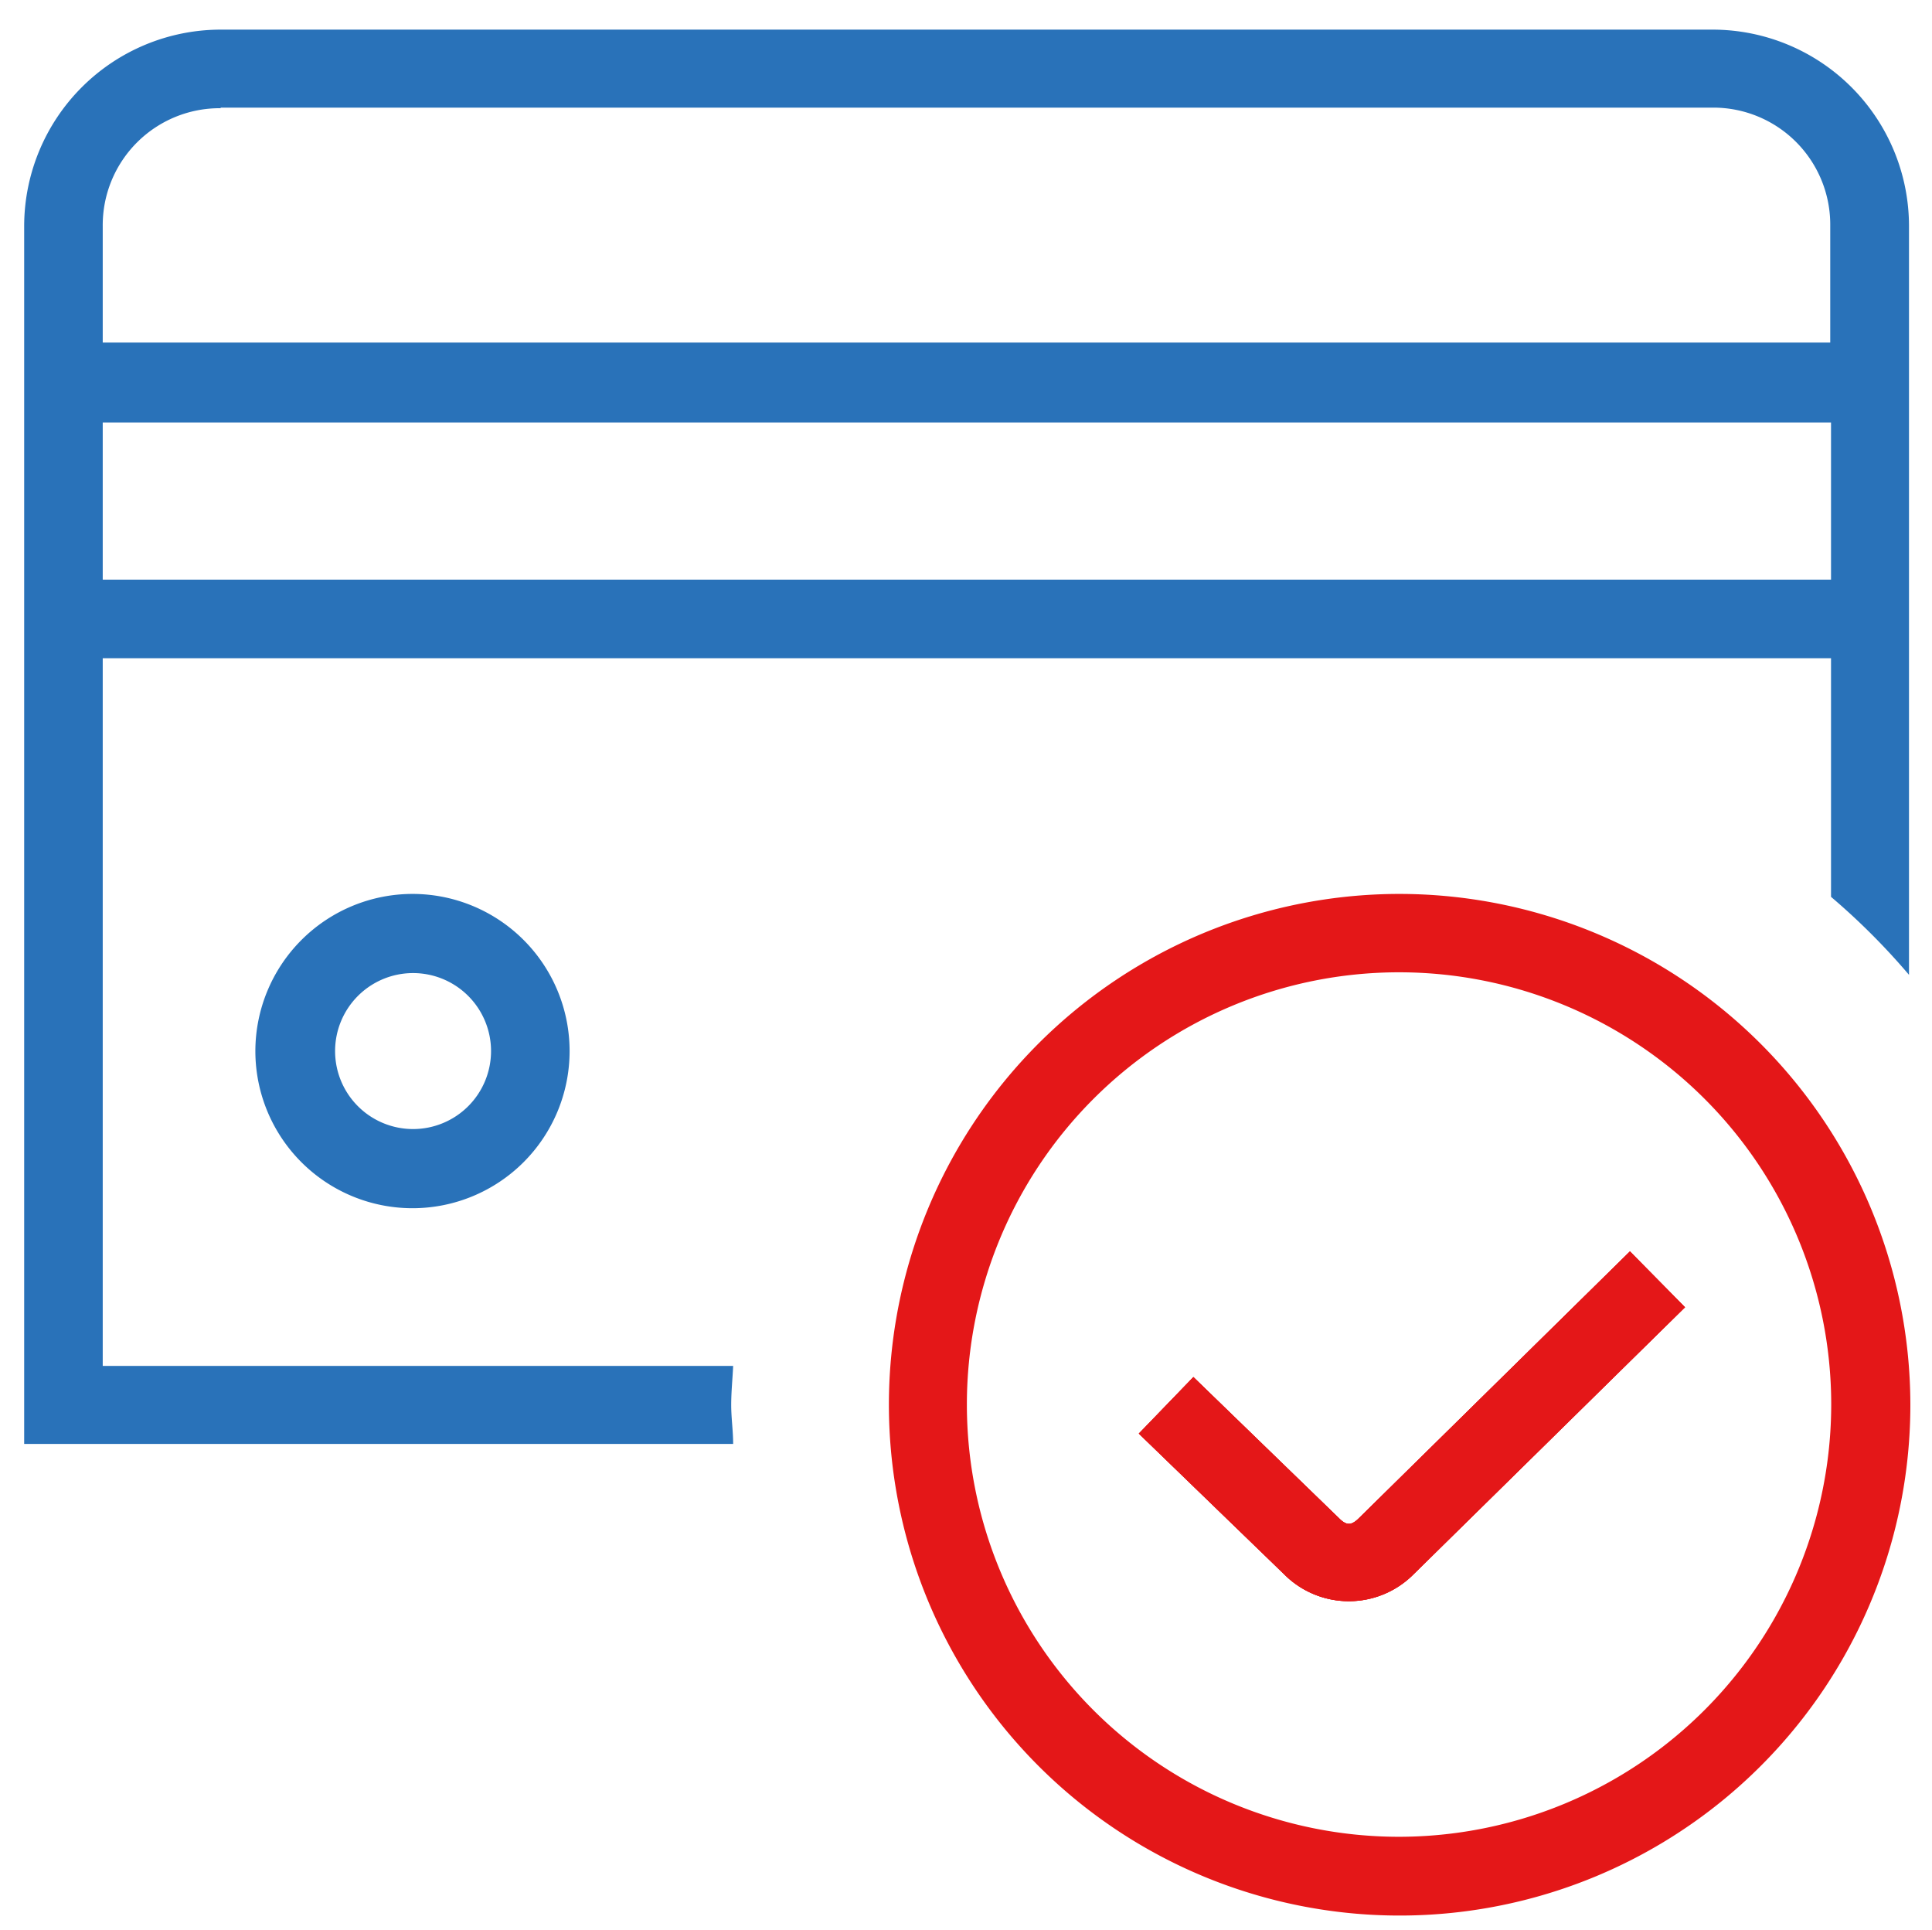
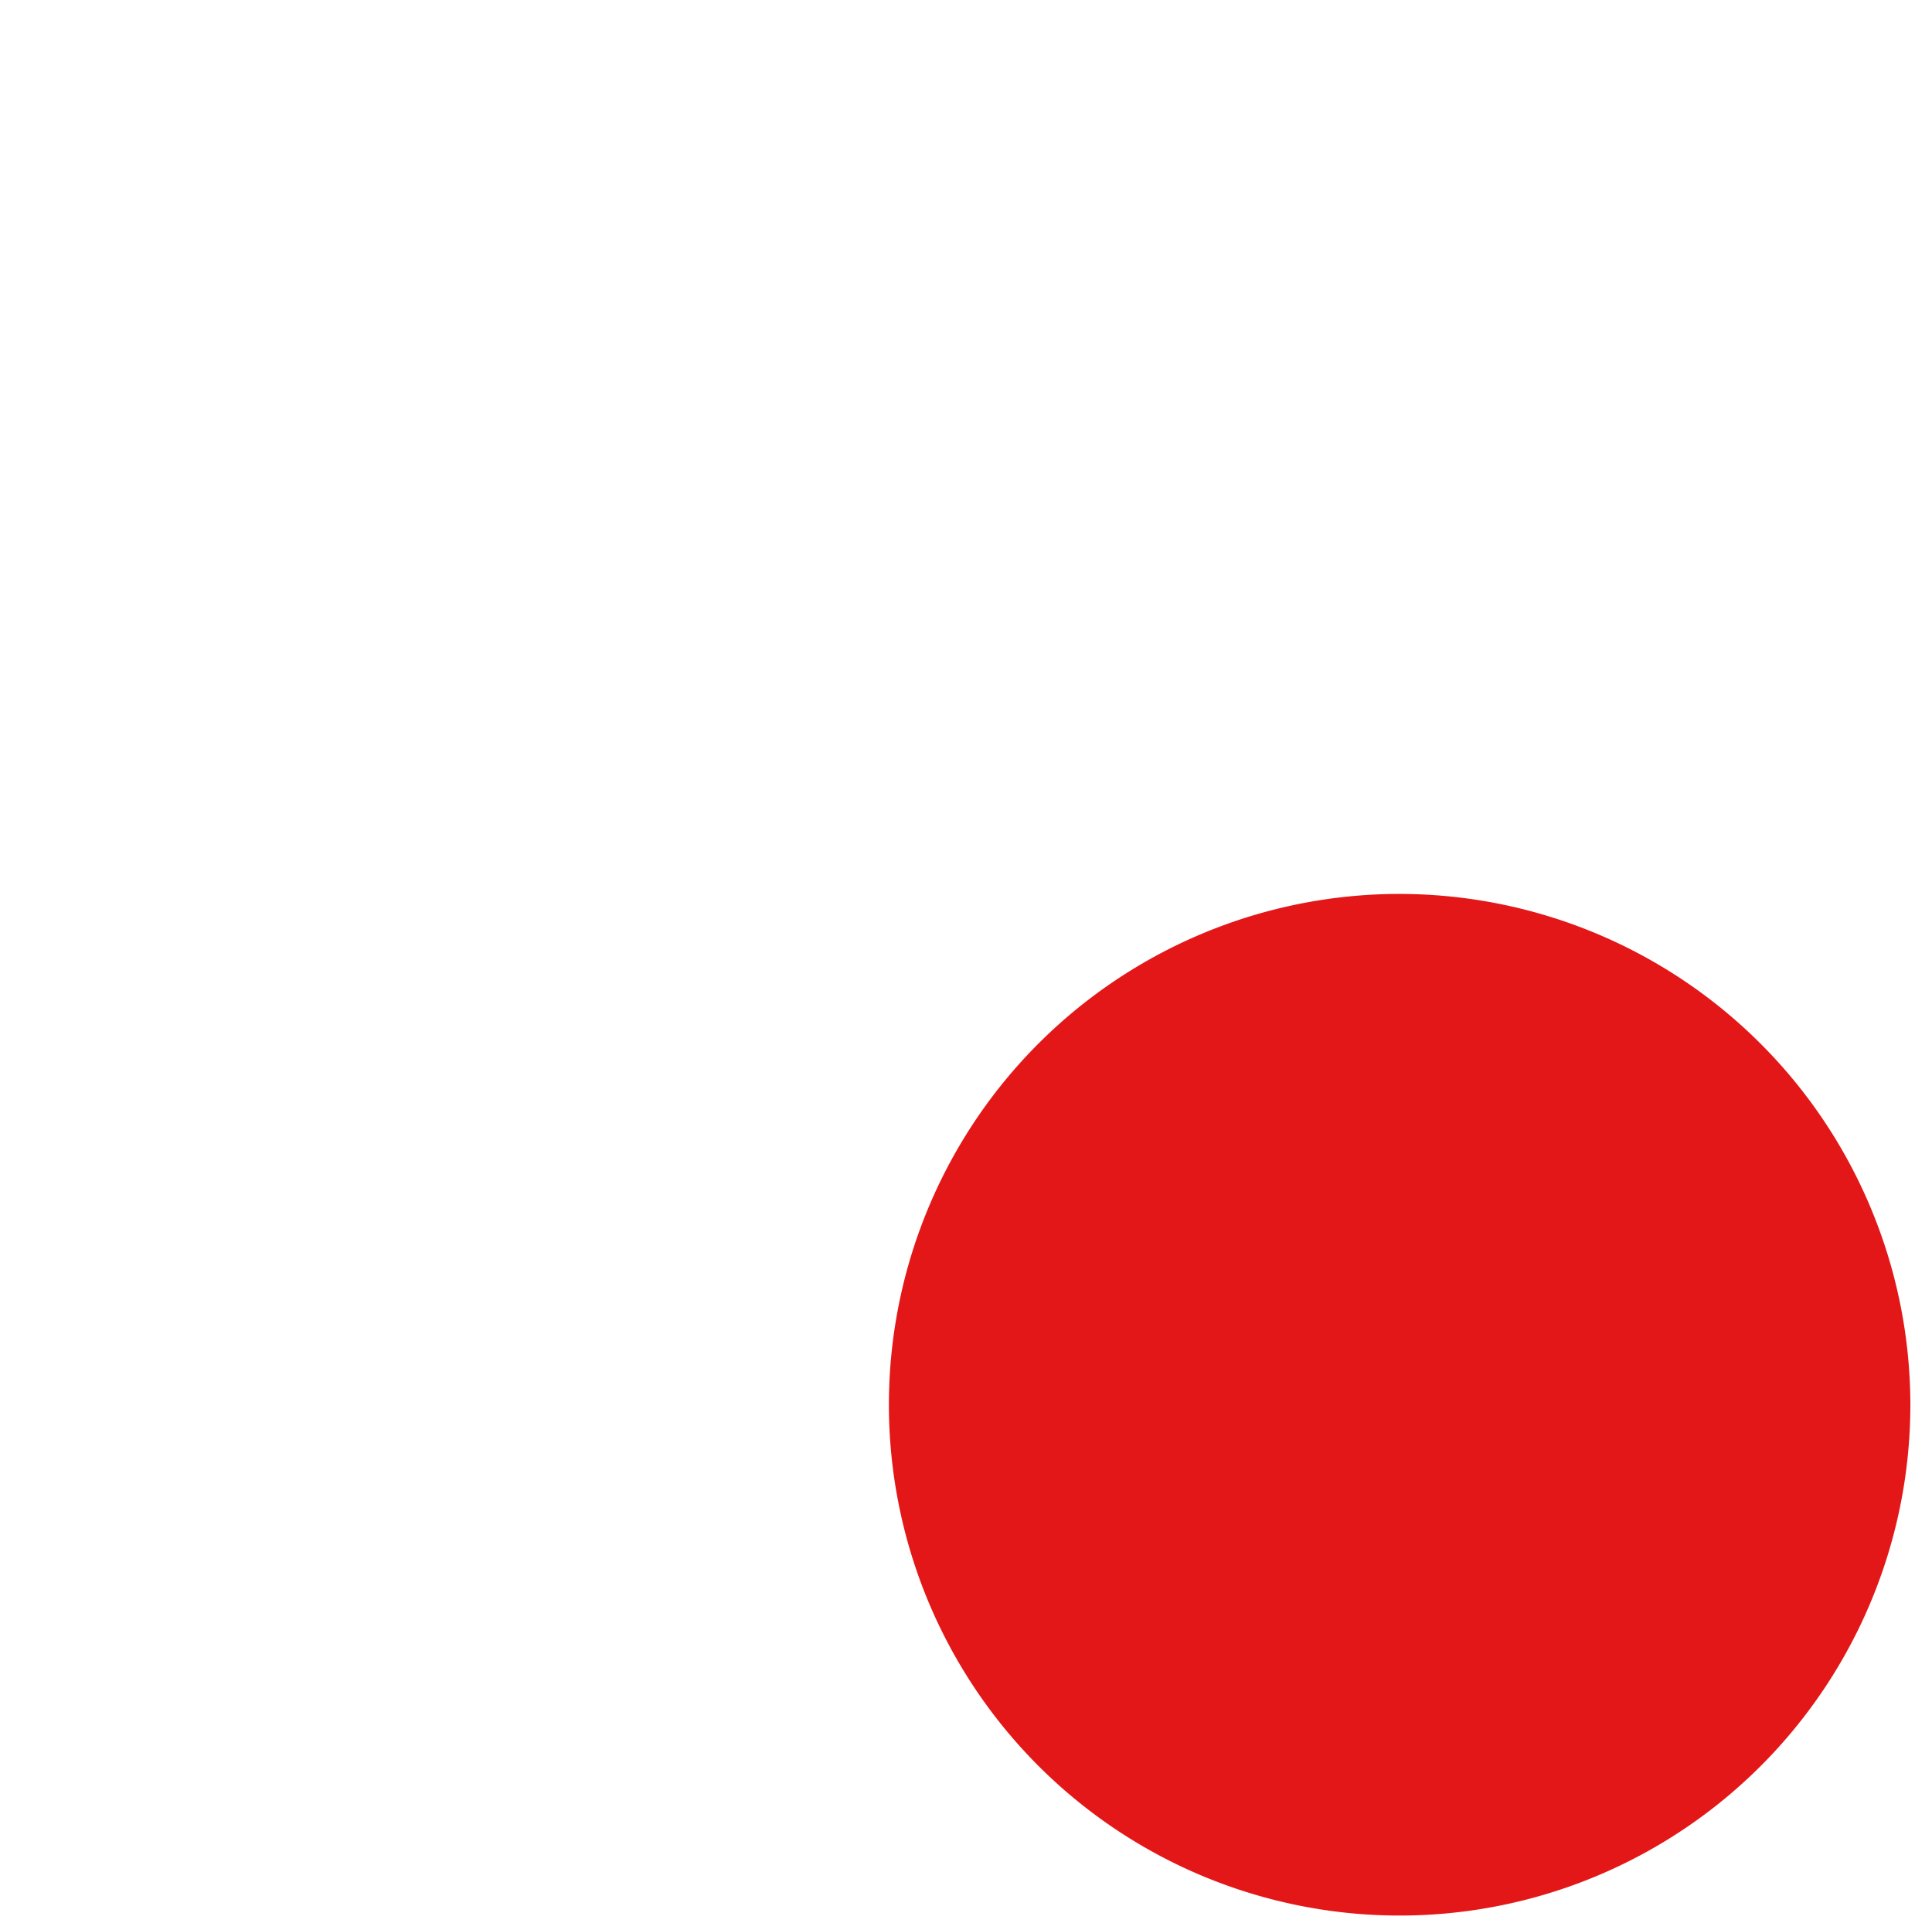
<svg xmlns="http://www.w3.org/2000/svg" viewBox="0 0 99.11 99">
  <defs>
    <style>.cls-1{fill:none;}.cls-2{fill:#2972b9;}.cls-3{fill:#e41718;}</style>
  </defs>
  <g id="Слой_2" data-name="Слой 2">
    <g id="Слой_1-2" data-name="Слой 1">
      <rect class="cls-1" width="99.11" height="99" />
-       <path class="cls-2" d="M87.89,1.52H11.32A10.09,10.09,0,0,0,1.24,11.59V74.06H37.61c0-.67-.1-1.33-.1-2s.07-1.34.1-2H5.27V33.76H93.93V46a35,35,0,0,1,4,4V11.59A10.08,10.08,0,0,0,87.89,1.52Zm-76.57,4H87.89a6,6,0,0,1,6,6v6.05H5.27V11.59A6,6,0,0,1,11.32,5.55ZM5.27,29.73V21.67H93.93v8.06ZM13.1,53.91a8.06,8.06,0,1,0,8.06-8.06A8.07,8.07,0,0,0,13.1,53.91Zm12.09,0a4,4,0,1,1-4-4A4,4,0,0,1,25.19,53.91Z" />
      <path class="cls-3" d="M86.44,67.05,72.51,80.75a4.68,4.68,0,0,1-6.63,0l-7.46-7.22,2.8-2.9,7.48,7.25c.39.39.64.35,1,0L83.61,64.19h0Z" />
-       <path class="cls-3" d="M83.62,64.18l2.82,2.87L72.51,80.75a4.68,4.68,0,0,1-6.63,0l-7.46-7.22,2.8-2.9,7.48,7.25c.39.39.64.35,1,0L83.61,64.19Z" />
-       <path class="cls-3" d="M71.77,45.85A26.2,26.2,0,1,0,98,72,26.23,26.23,0,0,0,71.77,45.85Zm0,48.36A22.17,22.17,0,1,1,93.94,72,22.19,22.19,0,0,1,71.77,94.21Z" />
+       <path class="cls-3" d="M71.77,45.85A26.2,26.2,0,1,0,98,72,26.23,26.23,0,0,0,71.77,45.85Zm0,48.36Z" />
      <path class="cls-3" d="M86.44,67.05,72.51,80.75a4.68,4.68,0,0,1-6.63,0l-7.46-7.22,2.8-2.9,7.48,7.25c.39.39.64.35,1,0L83.61,64.19h0Z" />
    </g>
  </g>
</svg>